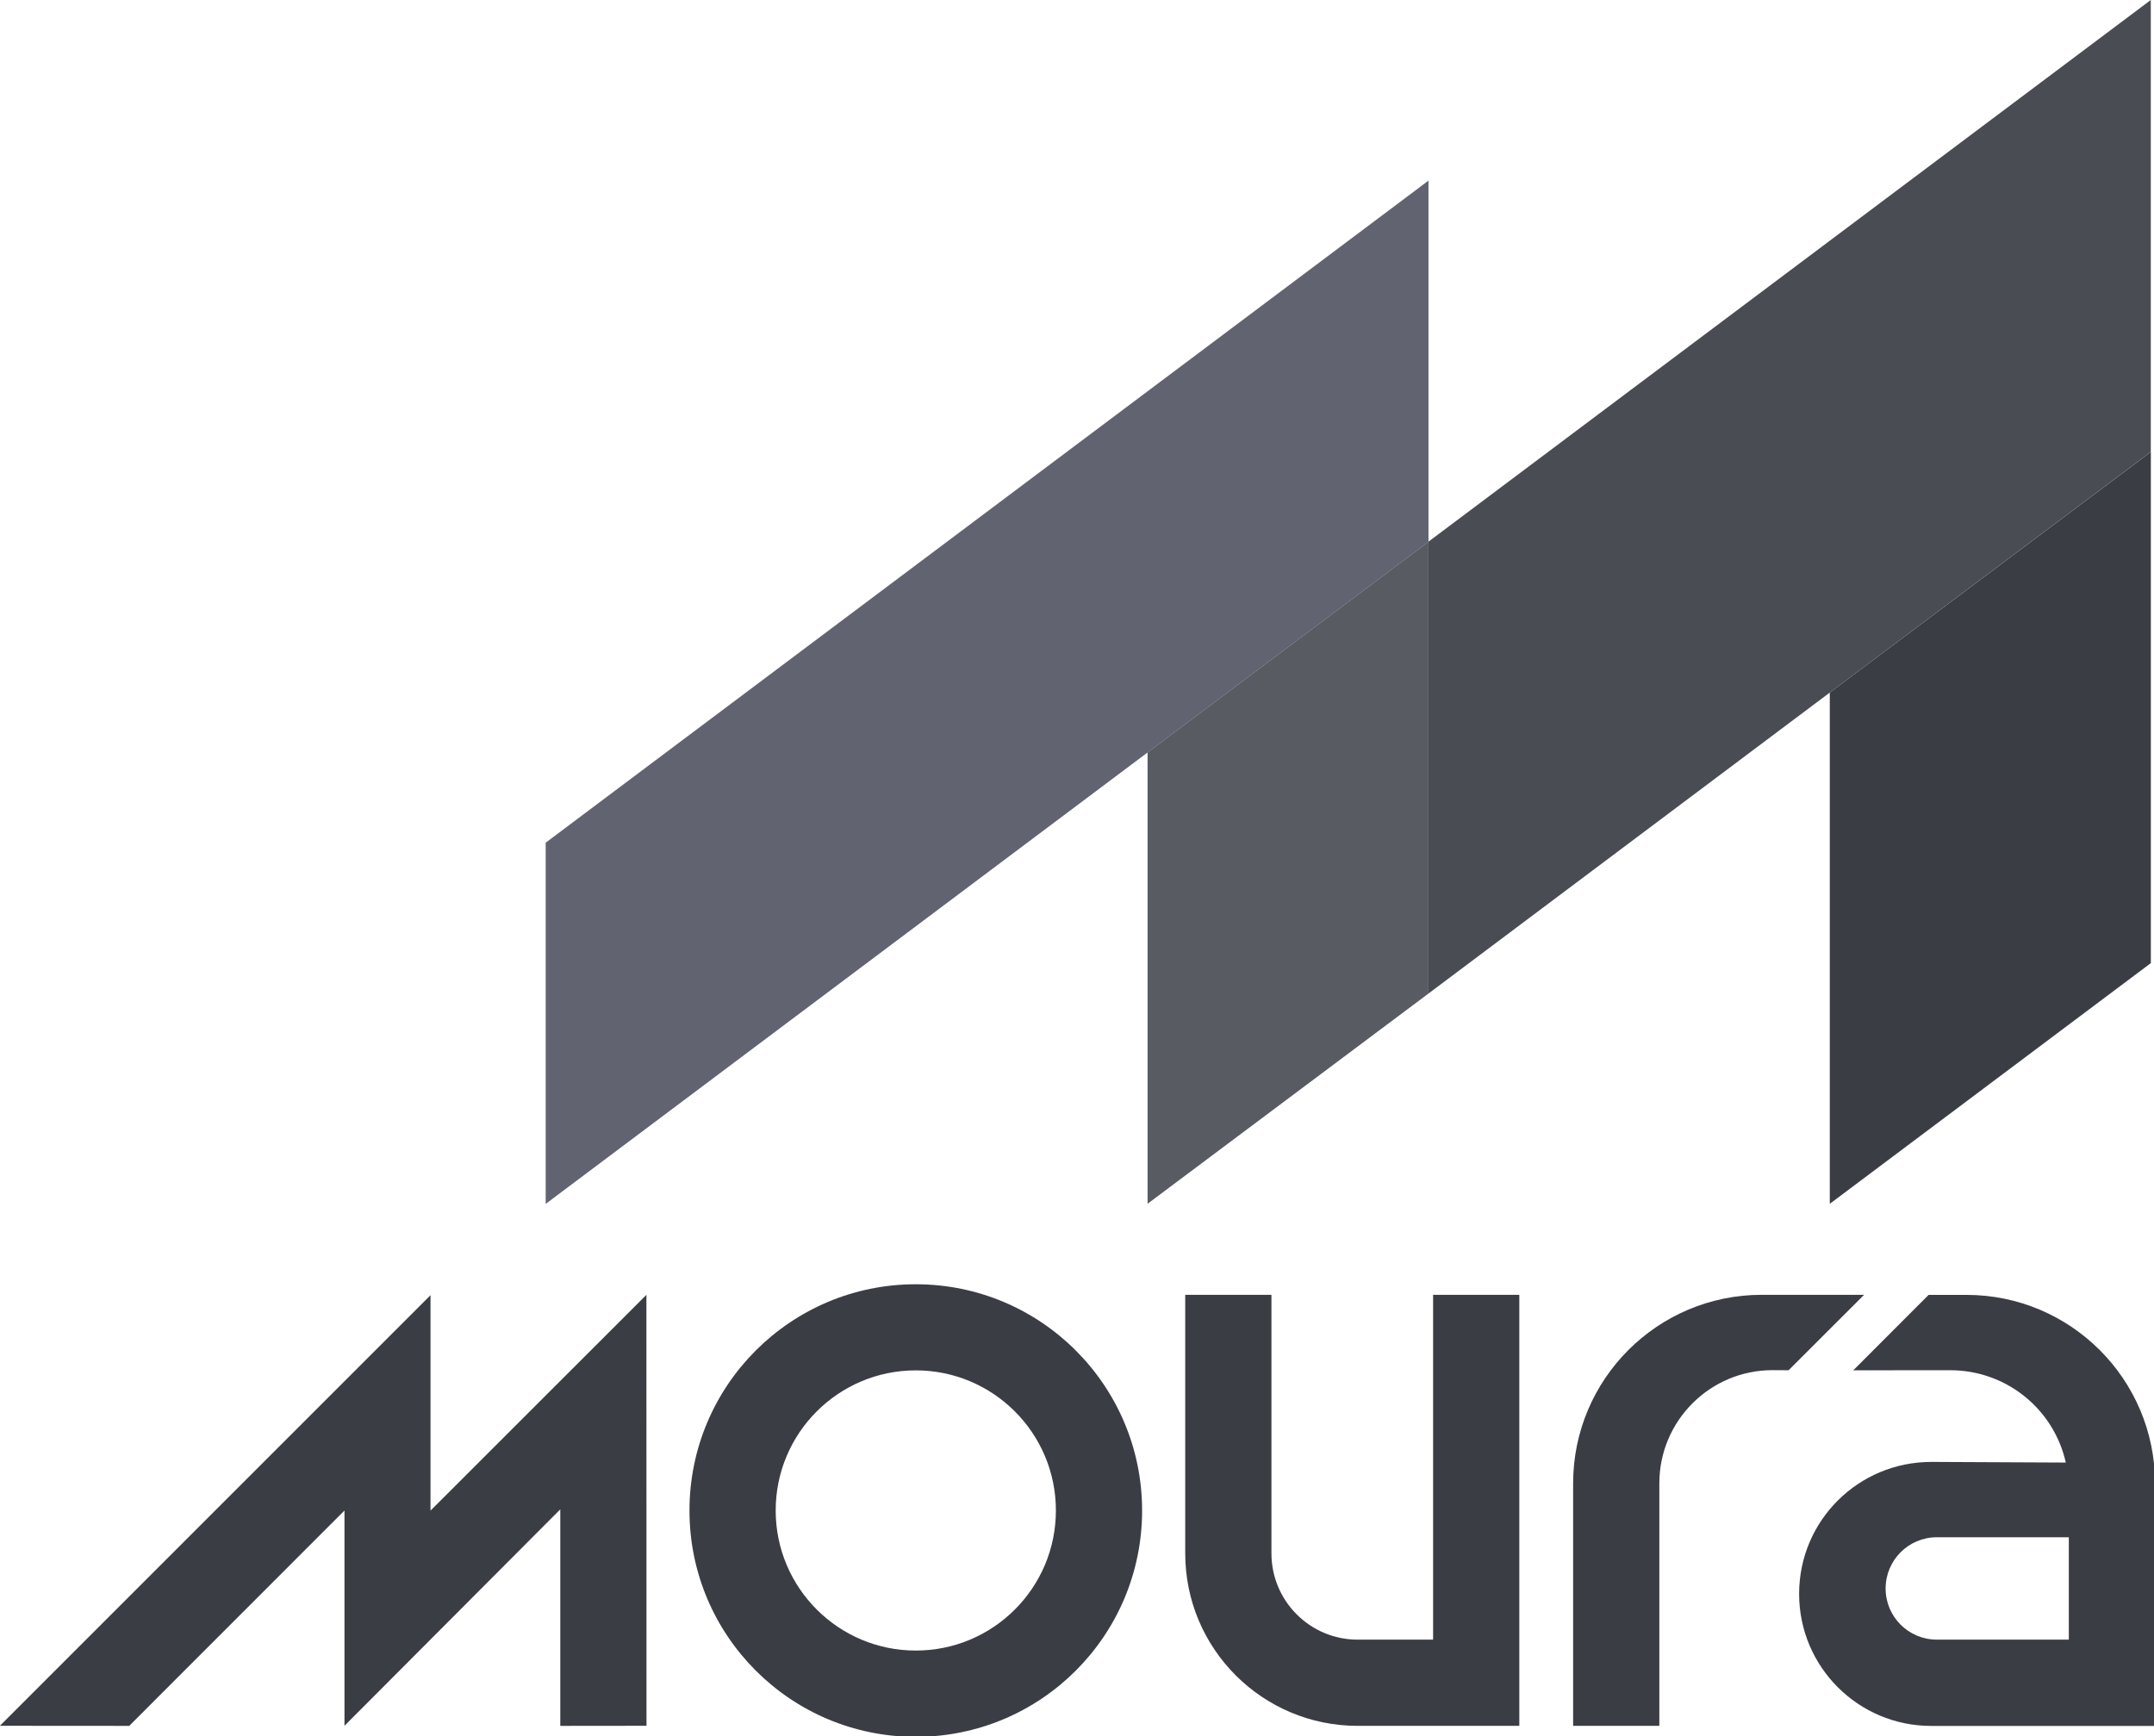
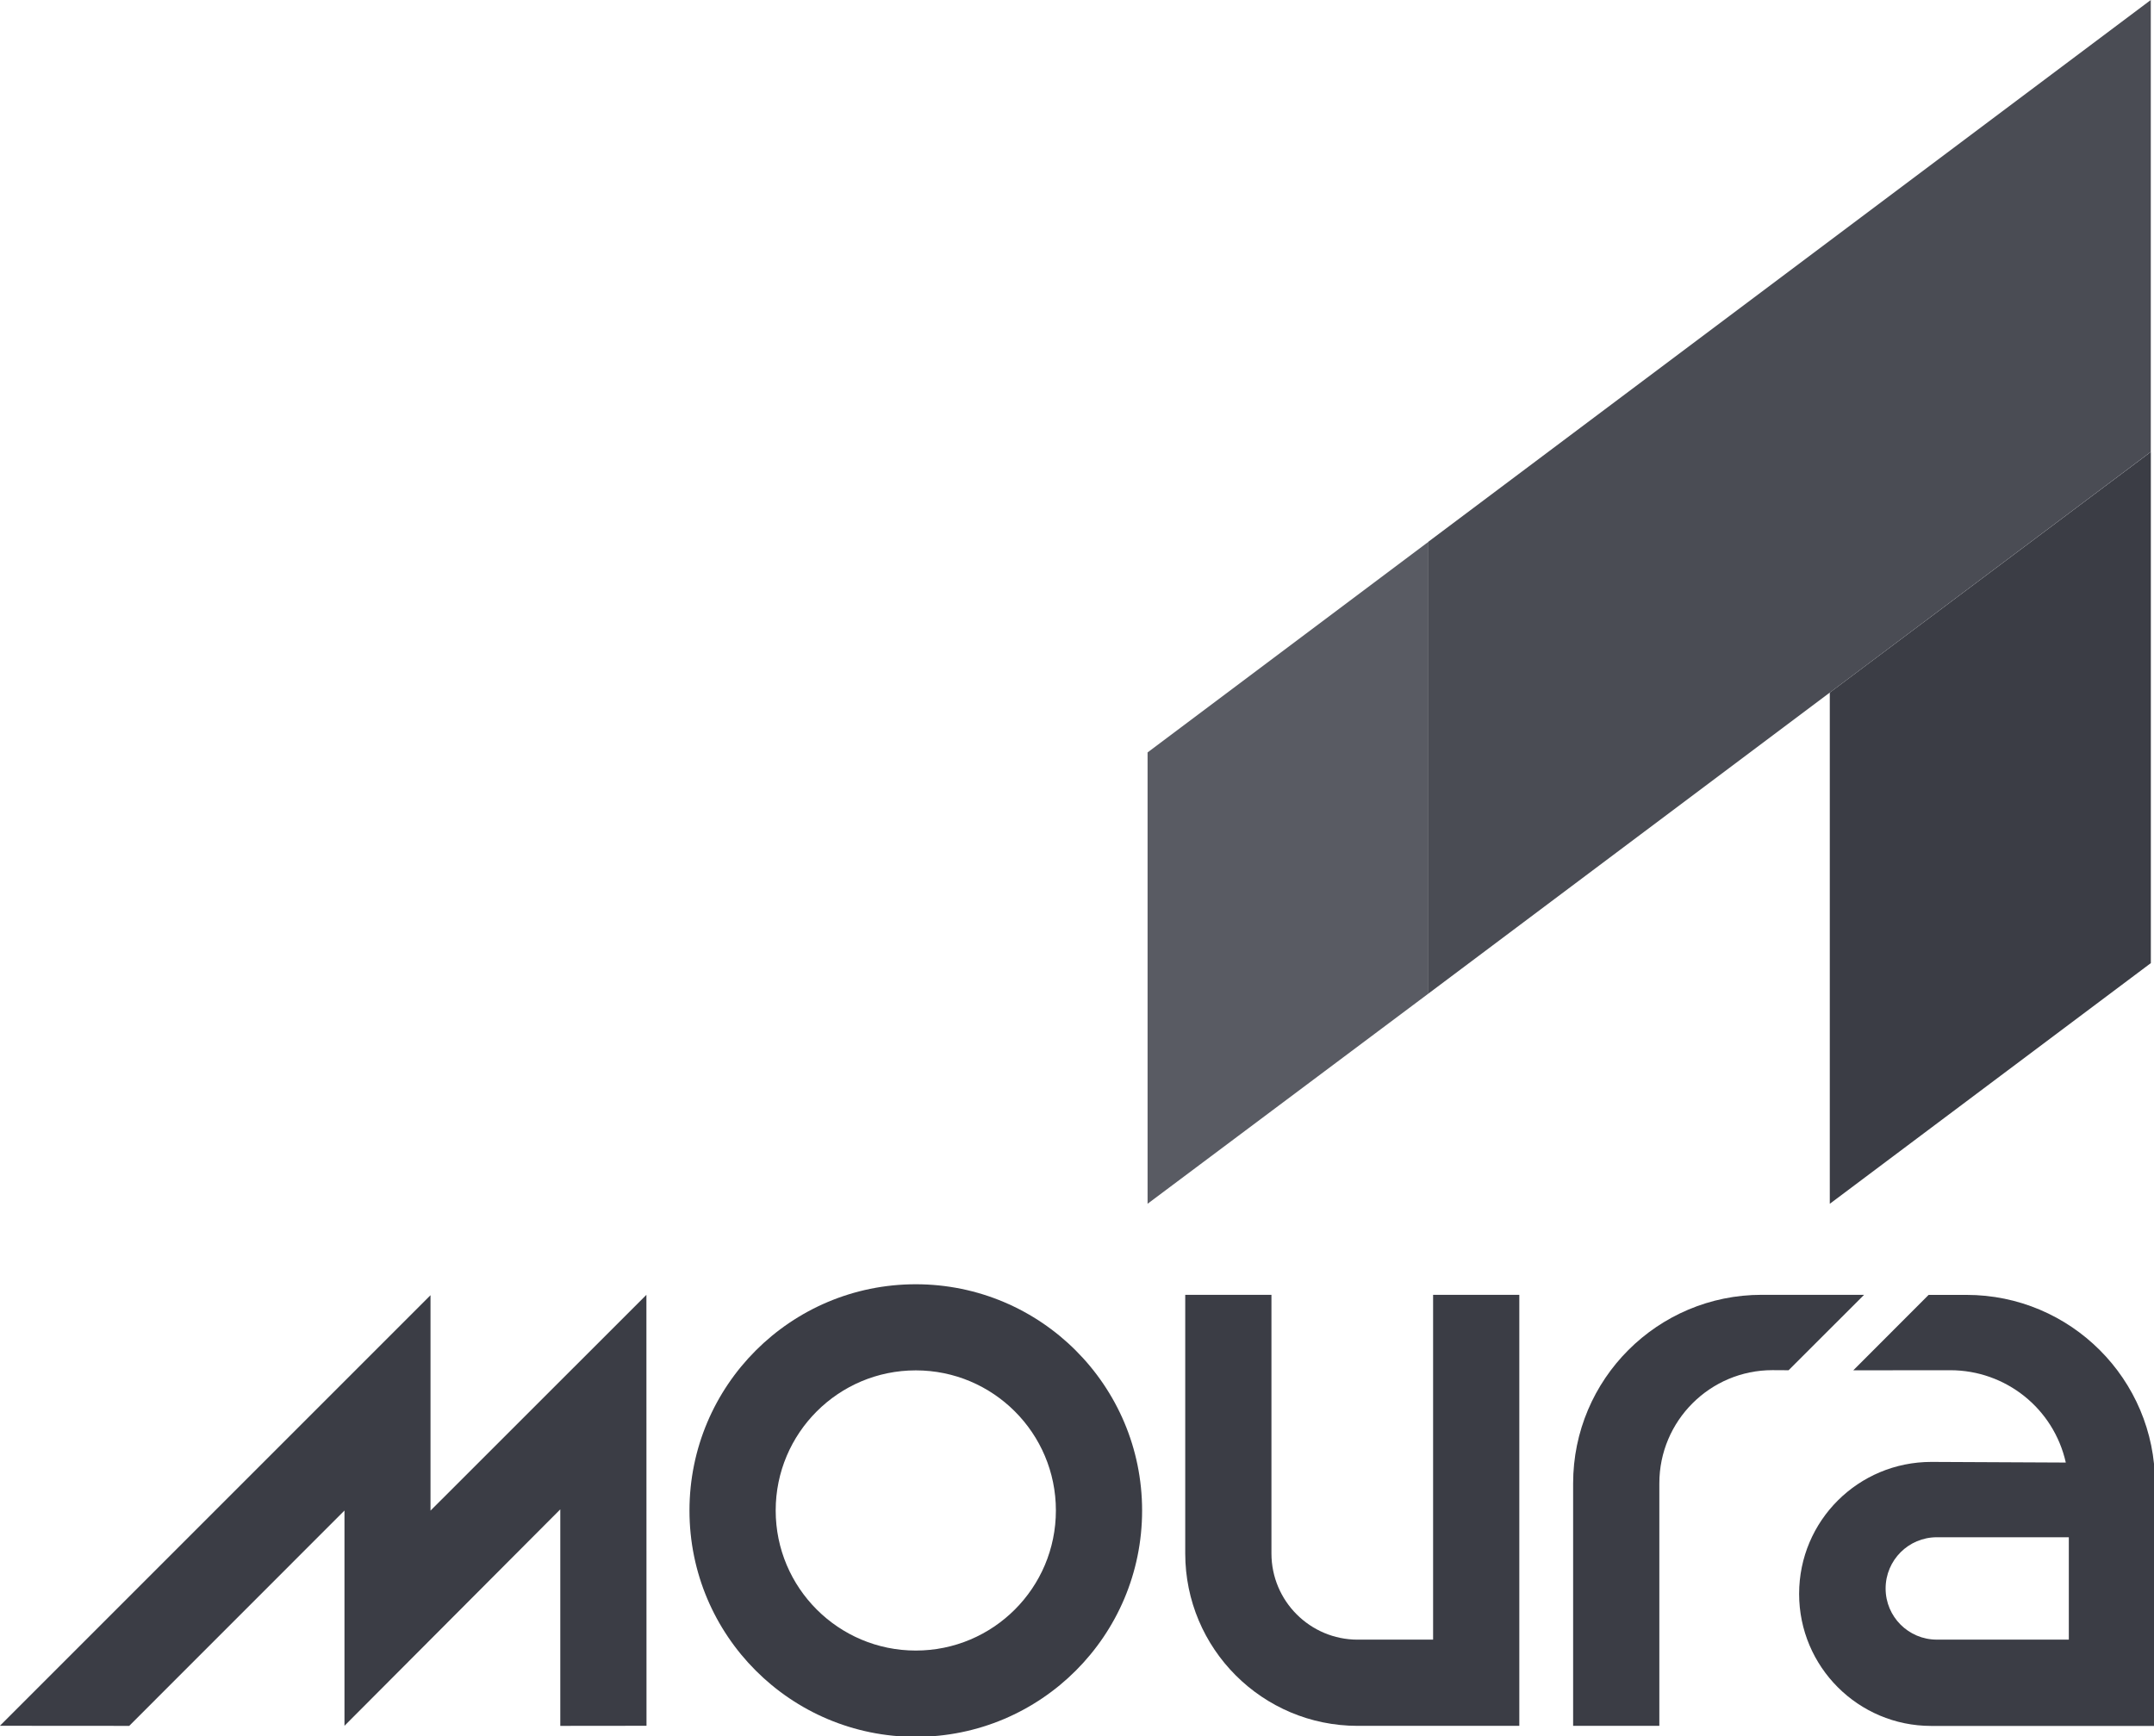
<svg xmlns="http://www.w3.org/2000/svg" version="1.1" id="svg8" xml:space="preserve" width="2000" height="1612.2" viewBox="0 0 2000 1612.2" data-app="Xyris">
  <defs>
    </defs>
  <switch>
    <g>
      <g id="g270-8">
        <g id="g276-0" transform="matrix(.848 0 0 .848 197.31 653.346)">
          <path id="path278-0" d="m238.7 647.8-471.5 471.5 141.6.1 235.7-235.8v235.7l236.3-237v237.1l94.4-.1-.1-471.9-236.4 236.3V647.8z" fill-rule="evenodd" clip-rule="evenodd" fill="rgb(59, 61, 69)">
                    </path>
        </g>
        <g id="g280-3" transform="matrix(.848 0 0 .848 223.22 634.37)">
          <path id="path282-0" d="M739.5 1059.3c-84.7 0-153.4-68.7-153.4-153.4s68.7-153.4 153.4-153.4 153.4 68.7 153.4 153.4c0 84.8-68.7 153.4-153.4 153.4m0-401.1c-136.9 0-247.8 110.9-247.8 247.8s110.9 247.8 247.8 247.8S987.3 1042.9 987.3 906s-111-247.8-247.8-247.8" fill-rule="evenodd" clip-rule="evenodd" fill="rgb(59, 61, 69)">
                    </path>
        </g>
        <g id="g284-4" transform="matrix(.848 0 0 .848 268.964 649.343)">
          <path id="path286-3" d="m1623.6 734.6 17.6.1 82.7-82.6h-112.1c-114 0-206.5 92.4-206.5 206.5v265.5h94.4V858.5c0-68.4 55.5-123.9 123.9-123.9" fill-rule="evenodd" clip-rule="evenodd" fill="rgb(59, 61, 69)">
                    </path>
        </g>
        <g id="g288-3" transform="matrix(.848 0 0 .848 246.813 630.352)">
          <path id="path290-0" d="M1195.5 1146.5c-104.3 0-188.8-84.5-188.8-188.8V674.5h94.4v283.2c0 52.1 42.3 94.4 94.4 94.4h82.6V674.5h94.4v472h-177z" fill-rule="evenodd" clip-rule="evenodd" fill="rgb(59, 61, 69)">
                    </path>
        </g>
        <g id="g292-3" transform="matrix(.848 0 0 .848 277.74 640.42)">
          <path id="path294-6" d="M1793.2 928.1c-31 0-56.1 25.1-56.1 56.1s25.1 56 56.1 56h144.5V928.1h-144.5zm14.7-182.9-106.2.1 82.5-82.6h41.4c114 0 206.5 92.4 206.5 206.5v265.5H1787c-79.8 0-144.6-64.7-144.6-144.6 0-80.1 64.8-144.5 144.8-144.5l147.2.7c-13.3-59.2-65.8-101.1-126.5-101.1" fill-rule="evenodd" clip-rule="evenodd" fill="rgb(59, 61, 69)">
                    </path>
        </g>
        <g id="g296-1" transform="translate(203.466 677.505)">
-           <path id="path298-3" d="M303.2 105v335.4l819.7-614.8v-335.4L303.2 105z" fill-rule="evenodd" clip-rule="evenodd" fill="rgb(97, 100, 112)">
-                     </path>
-         </g>
+           </g>
        <g id="g300-9" transform="translate(272.071 658.21)">
          <path id="path302-1" d="M1426.9 459.6 1725 236.1v-474.7L1426.9-15.1v474.7z" fill-rule="evenodd" clip-rule="evenodd" fill="rgb(59, 61, 69)">
                    </path>
        </g>
        <g id="g304-5" transform="translate(250.631 693.584)">
          <path id="path306-6" d="M1075.7-190.5 814.9 5.1v419.1L1075.7 229v-419.5z" fill-rule="evenodd" clip-rule="evenodd" fill="rgb(89, 91, 99)">
                    </path>
        </g>
        <g id="g308-2" transform="translate(289.221 698.385)">
          <path id="path310-6" d="m1707.8-278.8-670.7 503v-419.6l670.7-503v419.6z" fill-rule="evenodd" clip-rule="evenodd" fill="rgba(69, 71, 80, 0.97)">
                    </path>
        </g>
      </g>
    </g>
  </switch>
</svg>